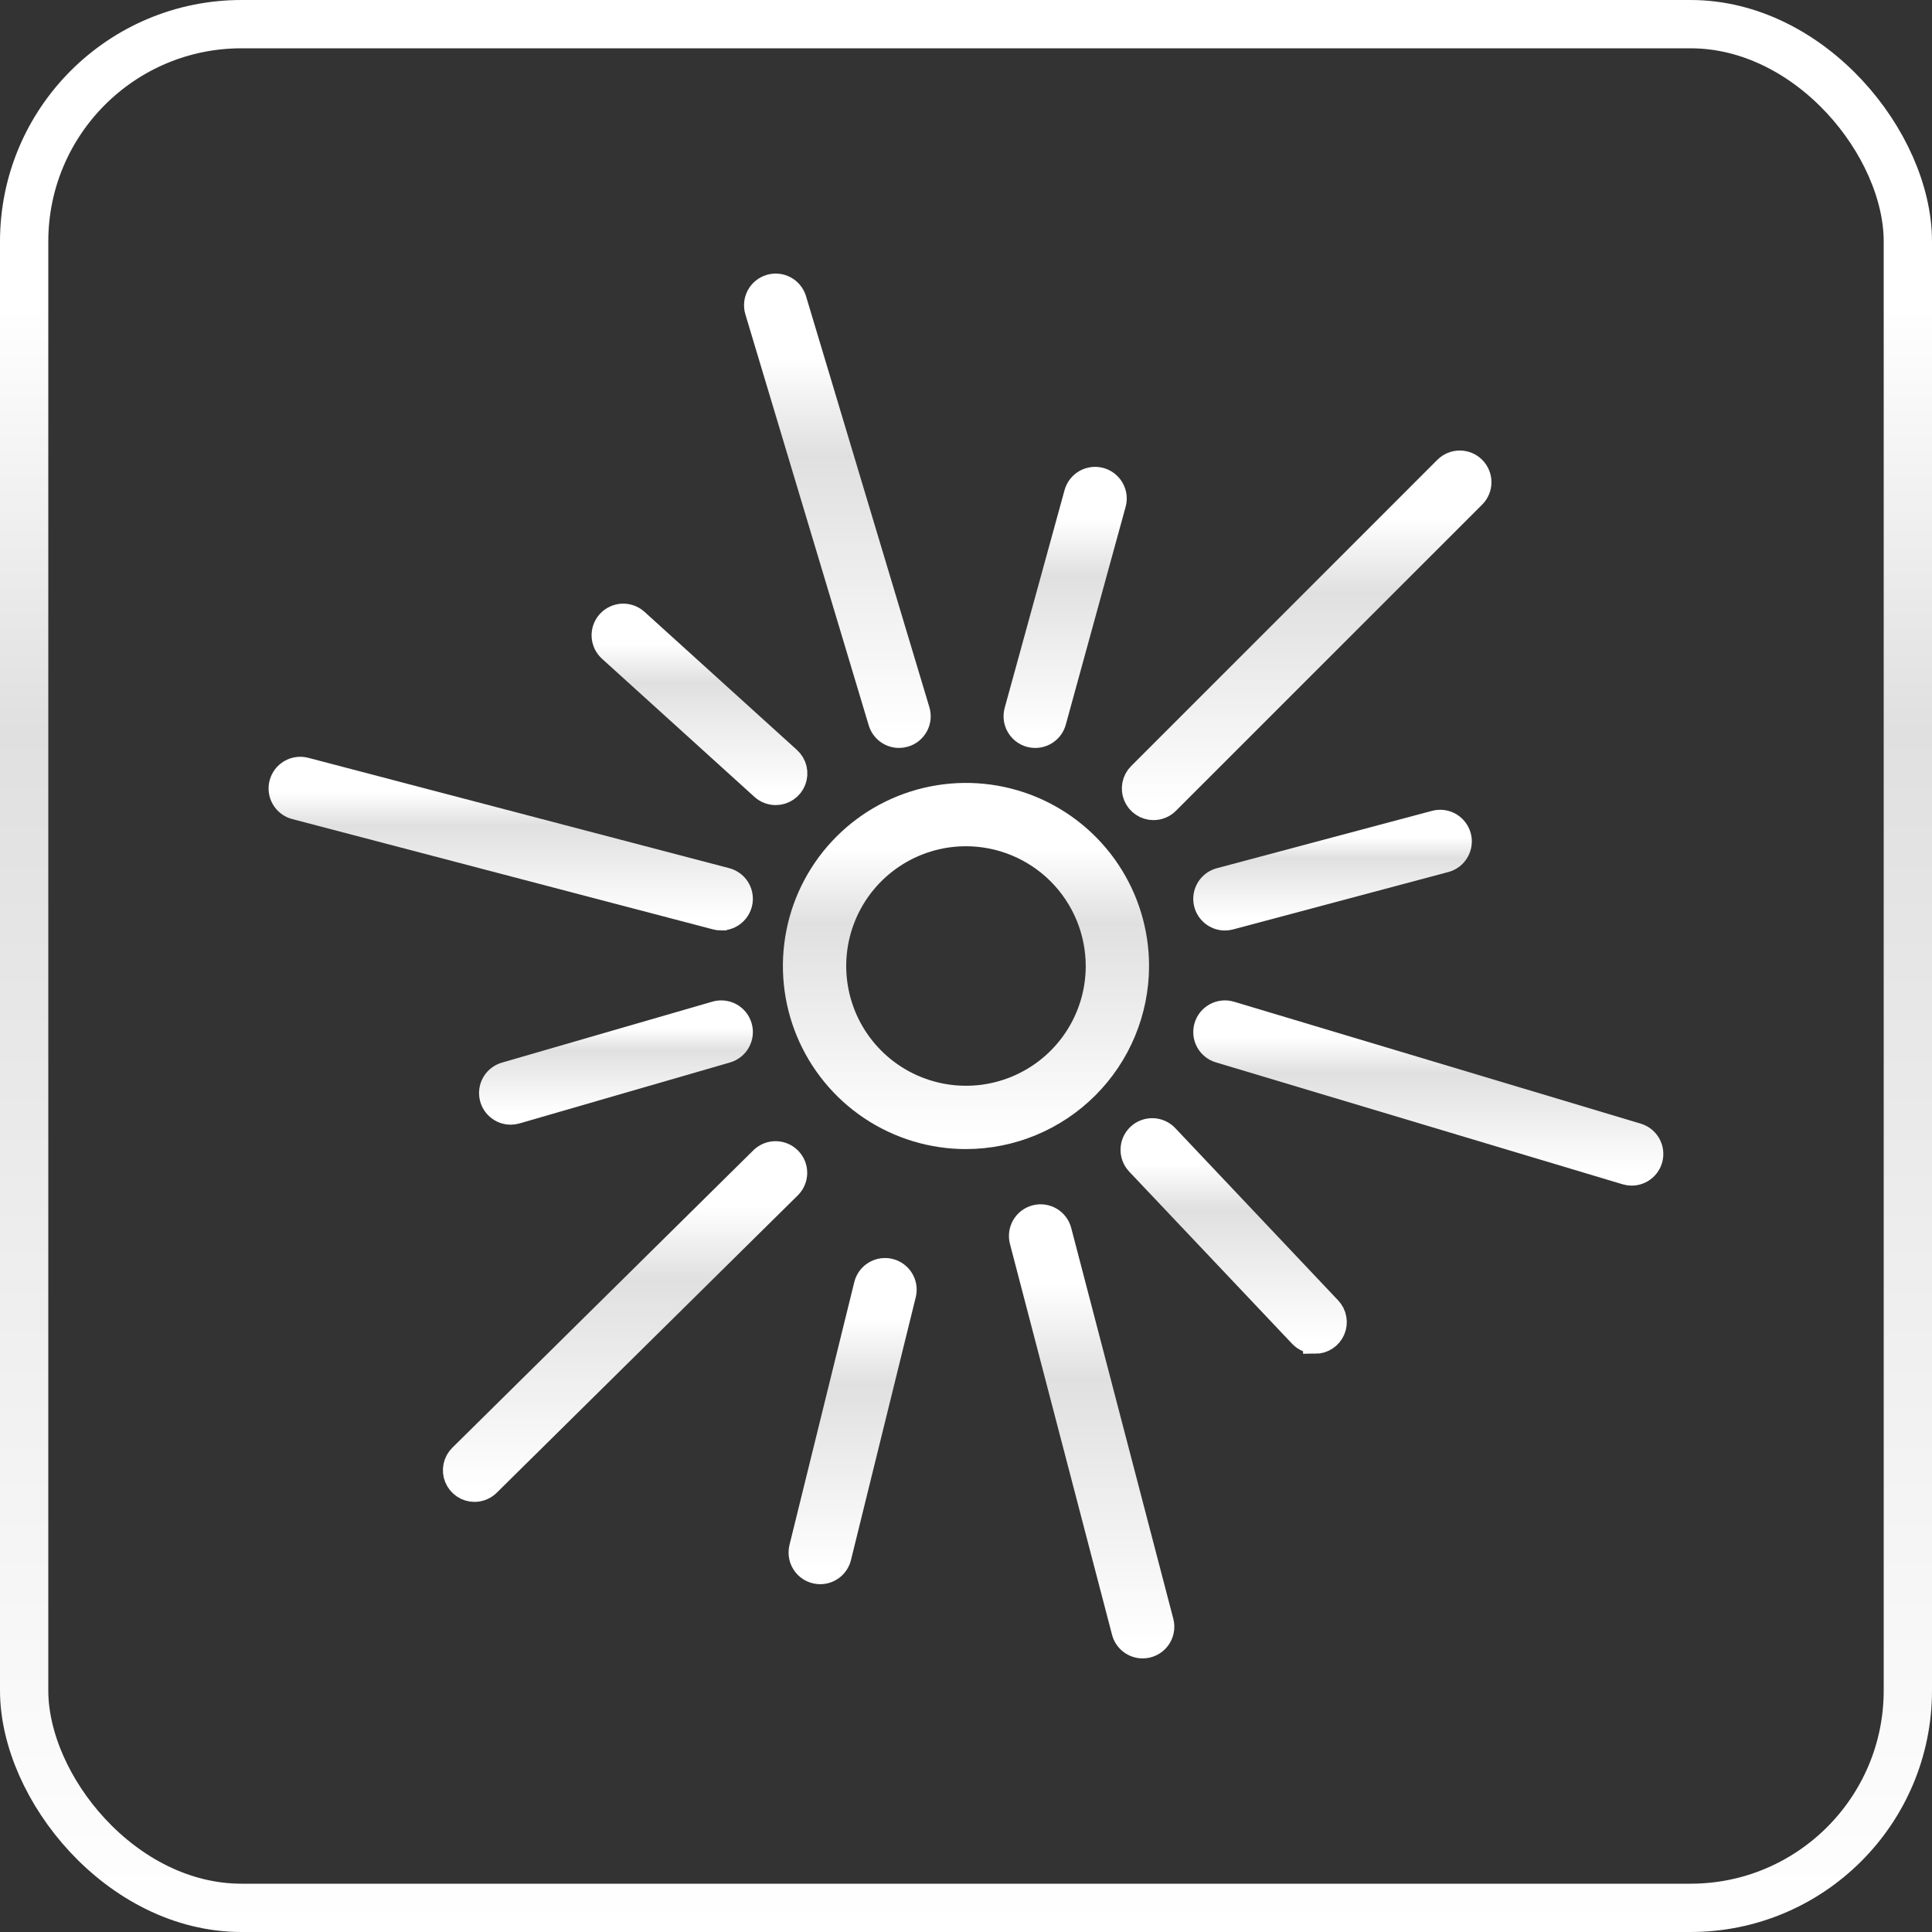
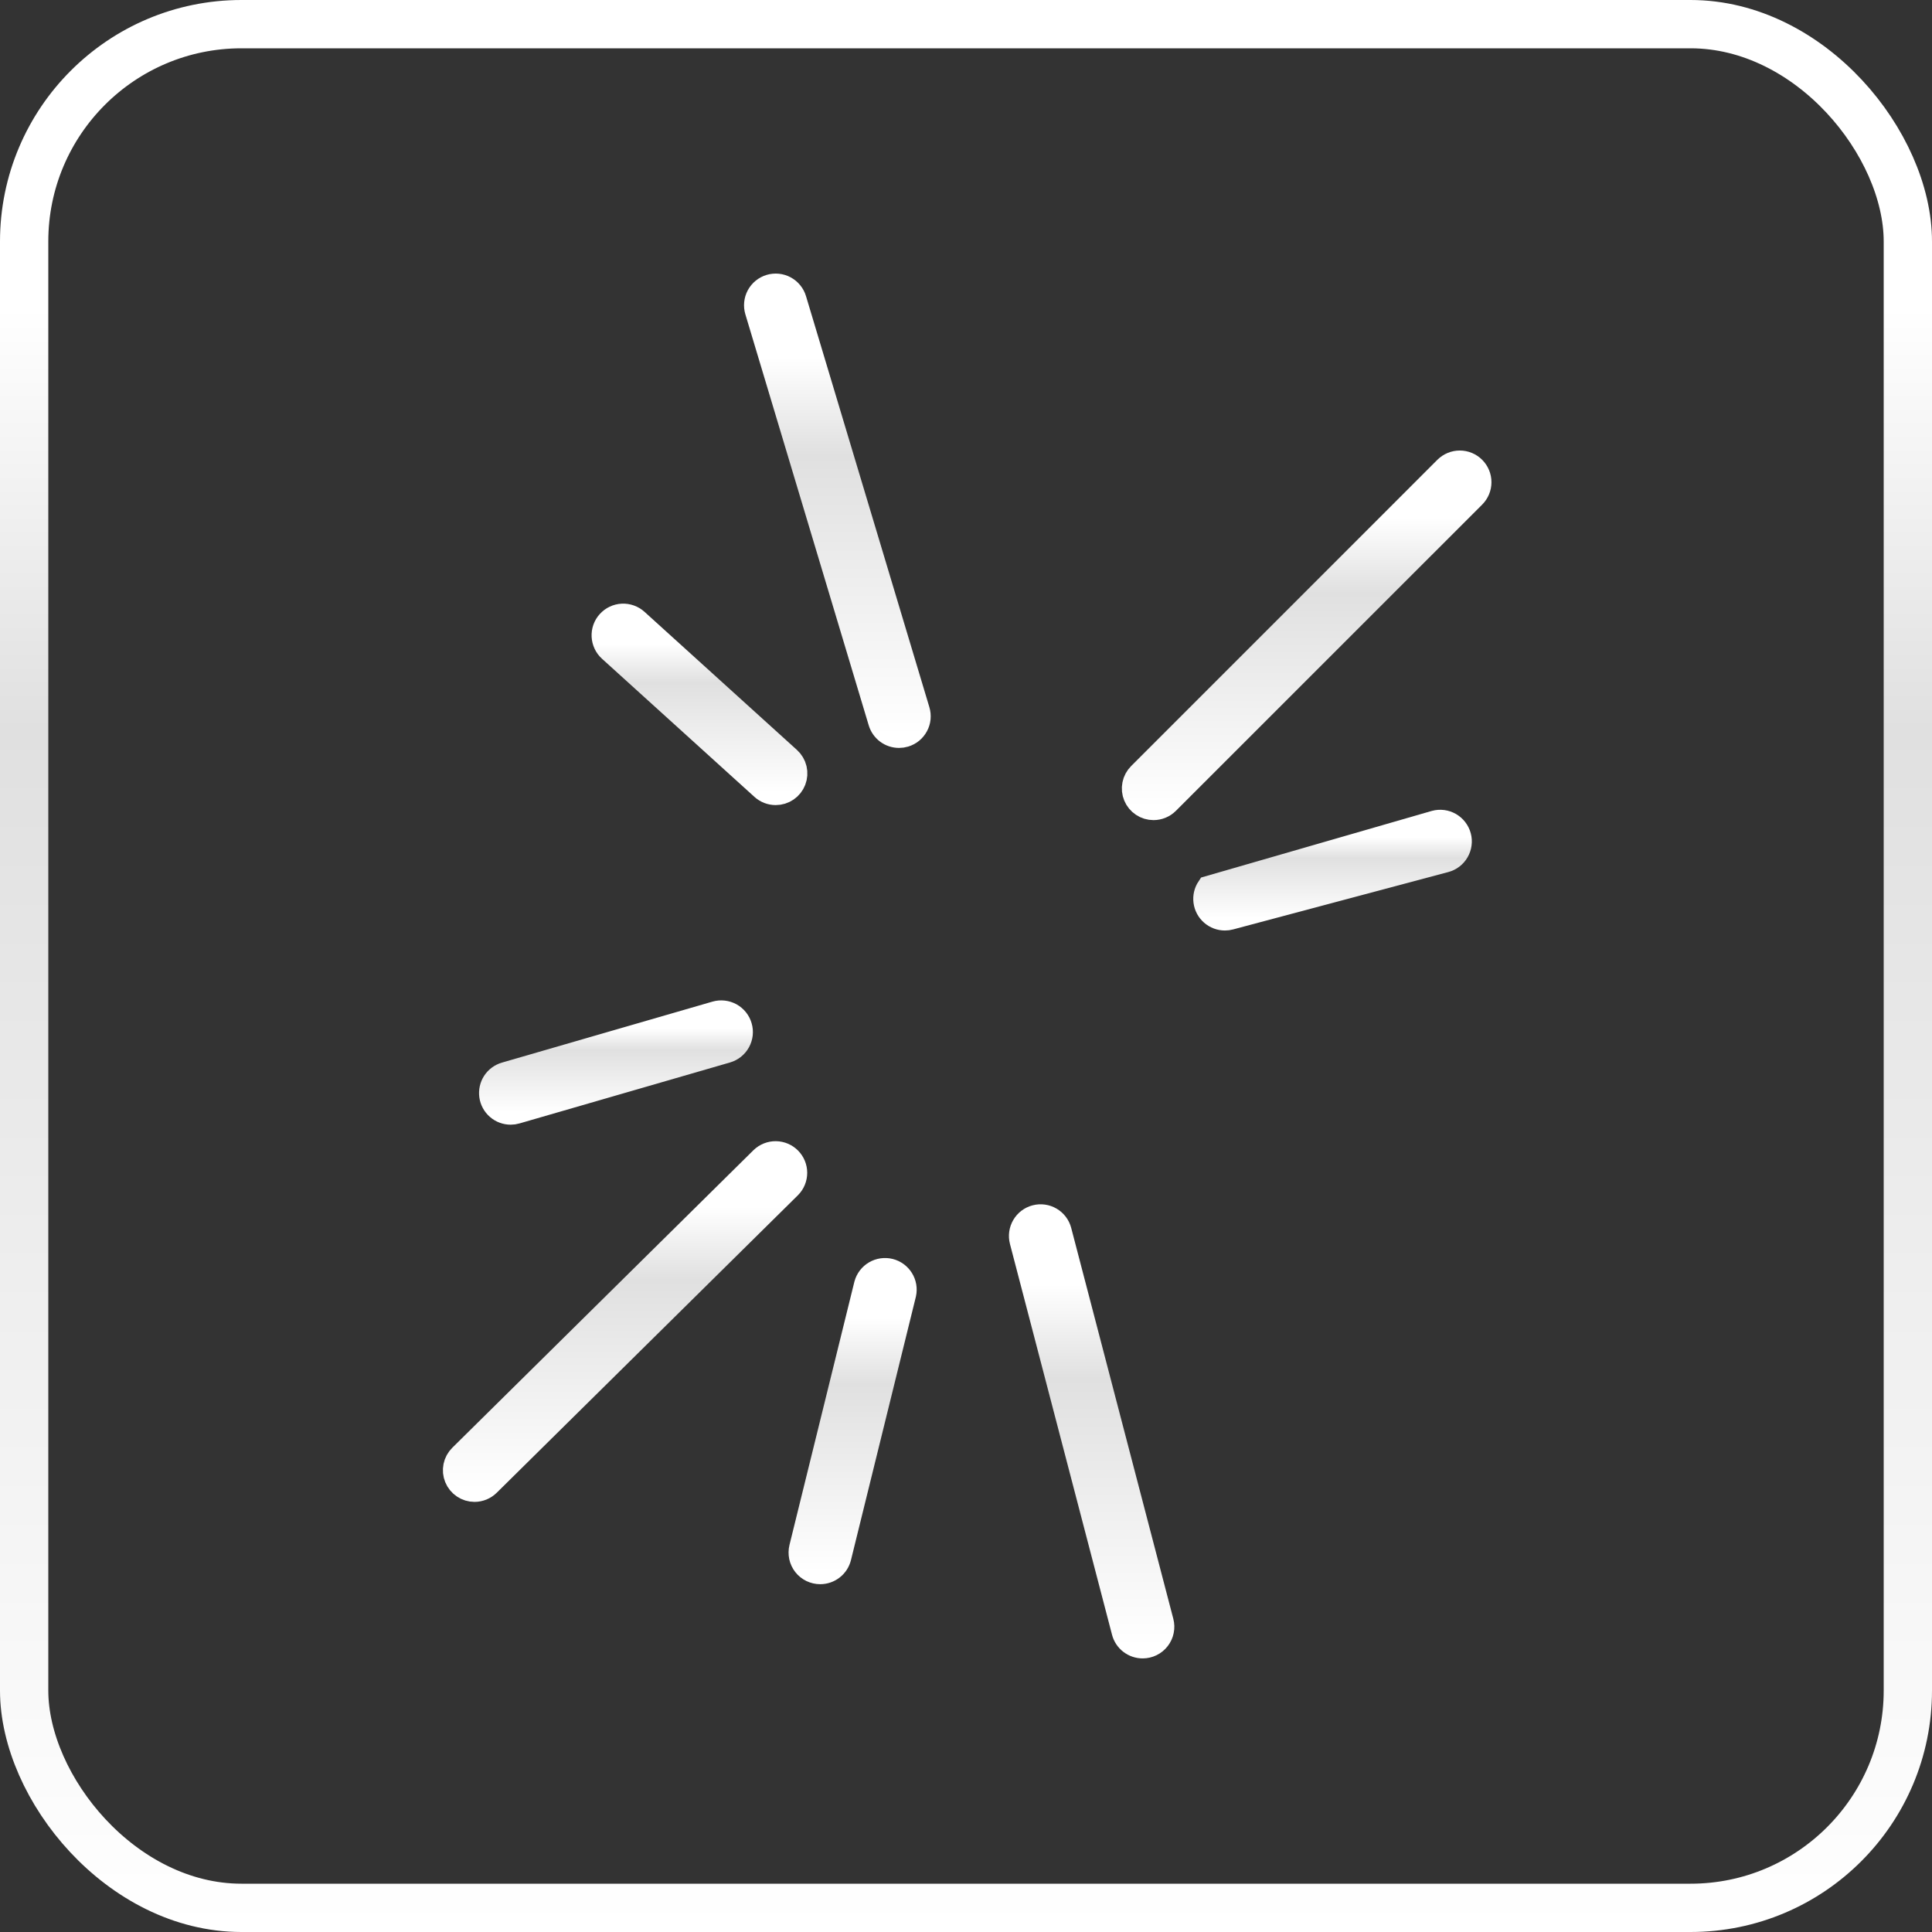
<svg xmlns="http://www.w3.org/2000/svg" width="80" height="80" viewBox="0 0 80 80" fill="none">
  <rect x="0" y="0" width="80" height="80" fill="#333333" stroke="none" />
  <rect x="1" y="1" width="78" height="78" rx="9" stroke="url(#paint0_linear_38_2128)" stroke-width="2" />
  <path d="M33.964 65.098C33.841 65.098 33.719 65.07 33.609 65.017C33.498 64.963 33.401 64.885 33.325 64.788C33.249 64.691 33.196 64.578 33.17 64.457C33.145 64.337 33.147 64.212 33.176 64.093L35.865 53.187C35.922 52.983 36.055 52.809 36.237 52.703C36.42 52.596 36.636 52.565 36.841 52.615C37.046 52.666 37.223 52.795 37.335 52.974C37.447 53.153 37.484 53.369 37.439 53.575L34.751 64.481C34.707 64.657 34.606 64.814 34.464 64.925C34.321 65.037 34.145 65.098 33.964 65.098Z" fill="url(#paint1_linear_38_2128)" stroke="url(#paint2_linear_38_2128)" />
-   <path d="M67.566 48.594C67.487 48.594 67.409 48.583 67.333 48.56L50.488 43.511C50.386 43.481 50.291 43.431 50.209 43.363C50.126 43.296 50.058 43.213 50.007 43.119C49.957 43.026 49.925 42.923 49.914 42.817C49.904 42.711 49.914 42.604 49.944 42.502C49.975 42.4 50.025 42.305 50.092 42.222C50.16 42.14 50.243 42.071 50.336 42.021C50.43 41.97 50.533 41.939 50.639 41.928C50.745 41.917 50.852 41.927 50.954 41.958L67.799 47.008C67.985 47.064 68.144 47.185 68.249 47.349C68.353 47.513 68.394 47.709 68.366 47.901C68.338 48.093 68.242 48.269 68.095 48.396C67.948 48.523 67.761 48.594 67.566 48.594Z" fill="url(#paint3_linear_38_2128)" stroke="url(#paint4_linear_38_2128)" />
-   <path d="M54.457 55.553C54.347 55.553 54.238 55.531 54.137 55.487C54.035 55.444 53.944 55.38 53.868 55.3L47.122 48.172C47.048 48.094 46.991 48.003 46.953 47.904C46.914 47.804 46.896 47.698 46.899 47.592C46.901 47.485 46.925 47.38 46.968 47.283C47.012 47.185 47.074 47.097 47.151 47.024C47.228 46.95 47.319 46.893 47.419 46.855C47.519 46.817 47.625 46.798 47.731 46.801C47.838 46.804 47.943 46.828 48.04 46.871C48.138 46.914 48.225 46.976 48.299 47.053L55.046 54.189C55.155 54.304 55.228 54.448 55.255 54.604C55.283 54.76 55.265 54.921 55.202 55.067C55.139 55.212 55.035 55.337 54.903 55.424C54.771 55.511 54.616 55.557 54.457 55.557V55.553Z" fill="url(#paint5_linear_38_2128)" stroke="url(#paint6_linear_38_2128)" />
-   <path d="M42.866 30.471C42.741 30.471 42.618 30.442 42.506 30.387C42.394 30.331 42.296 30.251 42.221 30.151C42.145 30.052 42.093 29.936 42.069 29.814C42.046 29.691 42.051 29.565 42.084 29.444L44.563 20.427C44.62 20.22 44.757 20.044 44.944 19.937C45.131 19.831 45.353 19.803 45.56 19.86C45.768 19.917 45.944 20.054 46.05 20.241C46.157 20.428 46.184 20.649 46.127 20.857L43.65 29.874C43.603 30.046 43.501 30.197 43.359 30.305C43.218 30.413 43.044 30.471 42.866 30.471Z" fill="url(#paint7_linear_38_2128)" stroke="url(#paint8_linear_38_2128)" />
  <path d="M47.764 33.459C47.603 33.459 47.447 33.412 47.313 33.322C47.18 33.233 47.076 33.107 47.015 32.959C46.953 32.811 46.937 32.648 46.969 32.49C47 32.333 47.077 32.189 47.191 32.075L59.873 19.392C60.026 19.24 60.232 19.155 60.447 19.155C60.662 19.155 60.868 19.241 61.02 19.393C61.173 19.546 61.258 19.752 61.258 19.967C61.258 20.182 61.172 20.389 61.02 20.541L48.337 33.222C48.185 33.374 47.979 33.459 47.764 33.459Z" fill="url(#paint9_linear_38_2128)" stroke="url(#paint10_linear_38_2128)" />
-   <path d="M50.723 38.03C50.526 38.031 50.335 37.959 50.187 37.829C50.038 37.699 49.943 37.52 49.917 37.324C49.891 37.129 49.938 36.931 50.048 36.767C50.158 36.603 50.324 36.485 50.514 36.435L59.425 34.059C59.528 34.031 59.635 34.024 59.741 34.038C59.847 34.052 59.948 34.087 60.041 34.14C60.133 34.194 60.214 34.265 60.278 34.349C60.343 34.434 60.391 34.53 60.418 34.633C60.446 34.736 60.453 34.843 60.438 34.949C60.424 35.055 60.39 35.156 60.336 35.248C60.283 35.341 60.212 35.422 60.128 35.486C60.043 35.551 59.947 35.599 59.844 35.626L50.933 38.002C50.864 38.021 50.794 38.03 50.723 38.03Z" fill="url(#paint11_linear_38_2128)" stroke="url(#paint12_linear_38_2128)" />
+   <path d="M50.723 38.03C50.526 38.031 50.335 37.959 50.187 37.829C50.038 37.699 49.943 37.52 49.917 37.324C49.891 37.129 49.938 36.931 50.048 36.767L59.425 34.059C59.528 34.031 59.635 34.024 59.741 34.038C59.847 34.052 59.948 34.087 60.041 34.14C60.133 34.194 60.214 34.265 60.278 34.349C60.343 34.434 60.391 34.53 60.418 34.633C60.446 34.736 60.453 34.843 60.438 34.949C60.424 35.055 60.39 35.156 60.336 35.248C60.283 35.341 60.212 35.422 60.128 35.486C60.043 35.551 59.947 35.599 59.844 35.626L50.933 38.002C50.864 38.021 50.794 38.03 50.723 38.03Z" fill="url(#paint11_linear_38_2128)" stroke="url(#paint12_linear_38_2128)" />
  <path d="M47.315 68.171C47.136 68.171 46.962 68.112 46.82 68.003C46.678 67.894 46.576 67.74 46.531 67.567L42.304 51.384C42.249 51.175 42.28 50.954 42.389 50.769C42.497 50.583 42.675 50.448 42.883 50.394C43.092 50.339 43.313 50.37 43.498 50.478C43.684 50.587 43.819 50.765 43.873 50.973L48.1 67.155C48.132 67.275 48.135 67.401 48.11 67.522C48.086 67.644 48.033 67.758 47.957 67.856C47.882 67.954 47.784 68.034 47.673 68.088C47.562 68.143 47.438 68.171 47.315 68.171Z" fill="url(#paint13_linear_38_2128)" stroke="url(#paint14_linear_38_2128)" />
  <path d="M32.12 32.837C31.919 32.837 31.725 32.762 31.576 32.627L25.264 26.908C25.185 26.837 25.12 26.75 25.075 26.654C25.029 26.558 25.003 26.453 24.997 26.347C24.992 26.24 25.007 26.134 25.043 26.033C25.079 25.933 25.134 25.84 25.206 25.762C25.278 25.682 25.364 25.618 25.461 25.573C25.557 25.527 25.662 25.501 25.768 25.496C25.875 25.491 25.981 25.507 26.081 25.543C26.182 25.579 26.274 25.635 26.353 25.706L32.665 31.425C32.786 31.535 32.872 31.679 32.91 31.839C32.947 31.998 32.936 32.165 32.877 32.318C32.818 32.471 32.714 32.602 32.579 32.695C32.444 32.787 32.284 32.837 32.12 32.837Z" fill="url(#paint15_linear_38_2128)" stroke="url(#paint16_linear_38_2128)" />
-   <path d="M29.864 38.029C29.794 38.029 29.725 38.02 29.658 38.002L12.226 33.432C12.018 33.378 11.841 33.243 11.732 33.057C11.623 32.872 11.593 32.65 11.648 32.442C11.702 32.234 11.837 32.056 12.023 31.948C12.208 31.839 12.43 31.809 12.638 31.863L30.07 36.433C30.26 36.483 30.426 36.601 30.536 36.764C30.646 36.928 30.693 37.125 30.668 37.321C30.642 37.516 30.547 37.695 30.399 37.825C30.252 37.956 30.062 38.028 29.865 38.028L29.864 38.029Z" fill="url(#paint17_linear_38_2128)" stroke="url(#paint18_linear_38_2128)" />
  <path d="M21.148 46.071C20.952 46.071 20.763 46.001 20.616 45.873C20.468 45.745 20.371 45.567 20.344 45.374C20.317 45.18 20.36 44.983 20.466 44.819C20.573 44.655 20.735 44.535 20.922 44.481L29.639 41.956C29.741 41.926 29.848 41.917 29.954 41.929C30.06 41.941 30.162 41.973 30.256 42.024C30.349 42.076 30.431 42.145 30.498 42.228C30.564 42.311 30.614 42.407 30.643 42.509C30.673 42.611 30.682 42.718 30.671 42.824C30.659 42.93 30.626 43.032 30.575 43.126C30.524 43.219 30.454 43.301 30.371 43.368C30.288 43.434 30.193 43.484 30.09 43.514L21.374 46.038C21.301 46.06 21.224 46.071 21.148 46.071Z" fill="url(#paint19_linear_38_2128)" stroke="url(#paint20_linear_38_2128)" />
  <path d="M19.648 61.69C19.488 61.69 19.331 61.642 19.198 61.552C19.064 61.462 18.961 61.335 18.9 61.186C18.839 61.038 18.824 60.875 18.856 60.717C18.888 60.56 18.966 60.416 19.081 60.303L31.554 47.979C31.708 47.832 31.913 47.751 32.126 47.754C32.339 47.757 32.542 47.844 32.691 47.995C32.841 48.147 32.925 48.351 32.925 48.563C32.925 48.776 32.842 48.98 32.693 49.132L20.216 61.457C20.064 61.606 19.86 61.69 19.648 61.69Z" fill="url(#paint21_linear_38_2128)" stroke="url(#paint22_linear_38_2128)" />
  <path d="M37.228 30.47C37.053 30.47 36.883 30.414 36.743 30.31C36.604 30.206 36.501 30.059 36.451 29.892L31.343 12.872C31.312 12.77 31.302 12.663 31.313 12.557C31.323 12.451 31.355 12.348 31.405 12.255C31.456 12.161 31.524 12.078 31.607 12.011C31.689 11.943 31.785 11.893 31.887 11.862C31.988 11.832 32.096 11.822 32.202 11.832C32.307 11.843 32.41 11.874 32.504 11.925C32.598 11.976 32.681 12.044 32.748 12.127C32.815 12.209 32.866 12.304 32.896 12.406L38.004 29.426C38.035 29.528 38.045 29.635 38.035 29.741C38.024 29.847 37.993 29.95 37.942 30.043C37.892 30.137 37.823 30.22 37.741 30.288C37.658 30.355 37.563 30.405 37.461 30.436C37.385 30.459 37.307 30.47 37.228 30.47Z" fill="url(#paint23_linear_38_2128)" stroke="url(#paint24_linear_38_2128)" />
-   <path d="M39.999 47.081C38.598 47.081 37.229 46.665 36.065 45.887C34.901 45.109 33.993 44.003 33.457 42.709C32.921 41.416 32.781 39.992 33.054 38.618C33.327 37.245 34.002 35.983 34.992 34.993C35.982 34.003 37.244 33.328 38.617 33.055C39.991 32.782 41.415 32.922 42.709 33.458C44.002 33.994 45.108 34.901 45.886 36.066C46.664 37.23 47.08 38.599 47.08 40C47.077 41.877 46.331 43.677 45.003 45.004C43.676 46.332 41.876 47.078 39.999 47.081ZM39.999 34.541C38.919 34.541 37.864 34.861 36.966 35.461C36.068 36.06 35.368 36.913 34.955 37.911C34.542 38.908 34.434 40.006 34.645 41.065C34.855 42.124 35.375 43.096 36.139 43.86C36.902 44.623 37.875 45.143 38.934 45.354C39.993 45.565 41.09 45.457 42.088 45.043C43.086 44.63 43.938 43.931 44.538 43.033C45.138 42.135 45.458 41.08 45.458 40C45.456 38.552 44.88 37.165 43.857 36.141C42.834 35.118 41.446 34.542 39.999 34.541Z" fill="url(#paint25_linear_38_2128)" stroke="url(#paint26_linear_38_2128)" />
  <defs>
    <linearGradient id="paint0_linear_38_2128" x1="40" y1="0" x2="40" y2="80" gradientUnits="userSpaceOnUse">
      <stop offset="0.159" stop-color="white" />
      <stop offset="0.378" stop-color="#E0E0E0" />
      <stop offset="1" stop-color="white" />
    </linearGradient>
    <linearGradient id="paint1_linear_38_2128" x1="35.305" y1="52.592" x2="35.305" y2="65.098" gradientUnits="userSpaceOnUse">
      <stop offset="0.159" stop-color="white" />
      <stop offset="0.378" stop-color="#E0E0E0" />
      <stop offset="1" stop-color="white" />
    </linearGradient>
    <linearGradient id="paint2_linear_38_2128" x1="35.305" y1="52.592" x2="35.305" y2="65.098" gradientUnits="userSpaceOnUse">
      <stop offset="0.159" stop-color="white" />
      <stop offset="0.378" stop-color="#E0E0E0" />
      <stop offset="1" stop-color="white" />
    </linearGradient>
    <linearGradient id="paint3_linear_38_2128" x1="59.142" y1="41.924" x2="59.142" y2="48.594" gradientUnits="userSpaceOnUse">
      <stop offset="0.159" stop-color="white" />
      <stop offset="0.378" stop-color="#E0E0E0" />
      <stop offset="1" stop-color="white" />
    </linearGradient>
    <linearGradient id="paint4_linear_38_2128" x1="59.142" y1="41.924" x2="59.142" y2="48.594" gradientUnits="userSpaceOnUse">
      <stop offset="0.159" stop-color="white" />
      <stop offset="0.378" stop-color="#E0E0E0" />
      <stop offset="1" stop-color="white" />
    </linearGradient>
    <linearGradient id="paint5_linear_38_2128" x1="51.083" y1="46.801" x2="51.083" y2="55.557" gradientUnits="userSpaceOnUse">
      <stop offset="0.159" stop-color="white" />
      <stop offset="0.378" stop-color="#E0E0E0" />
      <stop offset="1" stop-color="white" />
    </linearGradient>
    <linearGradient id="paint6_linear_38_2128" x1="51.083" y1="46.801" x2="51.083" y2="55.557" gradientUnits="userSpaceOnUse">
      <stop offset="0.159" stop-color="white" />
      <stop offset="0.378" stop-color="#E0E0E0" />
      <stop offset="1" stop-color="white" />
    </linearGradient>
    <linearGradient id="paint7_linear_38_2128" x1="44.105" y1="19.831" x2="44.105" y2="30.471" gradientUnits="userSpaceOnUse">
      <stop offset="0.159" stop-color="white" />
      <stop offset="0.378" stop-color="#E0E0E0" />
      <stop offset="1" stop-color="white" />
    </linearGradient>
    <linearGradient id="paint8_linear_38_2128" x1="44.105" y1="19.831" x2="44.105" y2="30.471" gradientUnits="userSpaceOnUse">
      <stop offset="0.159" stop-color="white" />
      <stop offset="0.378" stop-color="#E0E0E0" />
      <stop offset="1" stop-color="white" />
    </linearGradient>
    <linearGradient id="paint9_linear_38_2128" x1="54.105" y1="19.155" x2="54.105" y2="33.459" gradientUnits="userSpaceOnUse">
      <stop offset="0.159" stop-color="white" />
      <stop offset="0.378" stop-color="#E0E0E0" />
      <stop offset="1" stop-color="white" />
    </linearGradient>
    <linearGradient id="paint10_linear_38_2128" x1="54.105" y1="19.155" x2="54.105" y2="33.459" gradientUnits="userSpaceOnUse">
      <stop offset="0.159" stop-color="white" />
      <stop offset="0.378" stop-color="#E0E0E0" />
      <stop offset="1" stop-color="white" />
    </linearGradient>
    <linearGradient id="paint11_linear_38_2128" x1="55.178" y1="34.031" x2="55.178" y2="38.03" gradientUnits="userSpaceOnUse">
      <stop offset="0.159" stop-color="white" />
      <stop offset="0.378" stop-color="#E0E0E0" />
      <stop offset="1" stop-color="white" />
    </linearGradient>
    <linearGradient id="paint12_linear_38_2128" x1="55.178" y1="34.031" x2="55.178" y2="38.03" gradientUnits="userSpaceOnUse">
      <stop offset="0.159" stop-color="white" />
      <stop offset="0.378" stop-color="#E0E0E0" />
      <stop offset="1" stop-color="white" />
    </linearGradient>
    <linearGradient id="paint13_linear_38_2128" x1="45.202" y1="50.367" x2="45.202" y2="68.171" gradientUnits="userSpaceOnUse">
      <stop offset="0.159" stop-color="white" />
      <stop offset="0.378" stop-color="#E0E0E0" />
      <stop offset="1" stop-color="white" />
    </linearGradient>
    <linearGradient id="paint14_linear_38_2128" x1="45.202" y1="50.367" x2="45.202" y2="68.171" gradientUnits="userSpaceOnUse">
      <stop offset="0.159" stop-color="white" />
      <stop offset="0.378" stop-color="#E0E0E0" />
      <stop offset="1" stop-color="white" />
    </linearGradient>
    <linearGradient id="paint15_linear_38_2128" x1="28.964" y1="25.495" x2="28.964" y2="32.837" gradientUnits="userSpaceOnUse">
      <stop offset="0.159" stop-color="white" />
      <stop offset="0.378" stop-color="#E0E0E0" />
      <stop offset="1" stop-color="white" />
    </linearGradient>
    <linearGradient id="paint16_linear_38_2128" x1="28.964" y1="25.495" x2="28.964" y2="32.837" gradientUnits="userSpaceOnUse">
      <stop offset="0.159" stop-color="white" />
      <stop offset="0.378" stop-color="#E0E0E0" />
      <stop offset="1" stop-color="white" />
    </linearGradient>
    <linearGradient id="paint17_linear_38_2128" x1="21.148" y1="31.837" x2="21.148" y2="38.029" gradientUnits="userSpaceOnUse">
      <stop offset="0.159" stop-color="white" />
      <stop offset="0.378" stop-color="#E0E0E0" />
      <stop offset="1" stop-color="white" />
    </linearGradient>
    <linearGradient id="paint18_linear_38_2128" x1="21.148" y1="31.837" x2="21.148" y2="38.029" gradientUnits="userSpaceOnUse">
      <stop offset="0.159" stop-color="white" />
      <stop offset="0.378" stop-color="#E0E0E0" />
      <stop offset="1" stop-color="white" />
    </linearGradient>
    <linearGradient id="paint19_linear_38_2128" x1="25.506" y1="41.924" x2="25.506" y2="46.071" gradientUnits="userSpaceOnUse">
      <stop offset="0.159" stop-color="white" />
      <stop offset="0.378" stop-color="#E0E0E0" />
      <stop offset="1" stop-color="white" />
    </linearGradient>
    <linearGradient id="paint20_linear_38_2128" x1="25.506" y1="41.924" x2="25.506" y2="46.071" gradientUnits="userSpaceOnUse">
      <stop offset="0.159" stop-color="white" />
      <stop offset="0.378" stop-color="#E0E0E0" />
      <stop offset="1" stop-color="white" />
    </linearGradient>
    <linearGradient id="paint21_linear_38_2128" x1="25.883" y1="47.754" x2="25.883" y2="61.69" gradientUnits="userSpaceOnUse">
      <stop offset="0.159" stop-color="white" />
      <stop offset="0.378" stop-color="#E0E0E0" />
      <stop offset="1" stop-color="white" />
    </linearGradient>
    <linearGradient id="paint22_linear_38_2128" x1="25.883" y1="47.754" x2="25.883" y2="61.69" gradientUnits="userSpaceOnUse">
      <stop offset="0.159" stop-color="white" />
      <stop offset="0.378" stop-color="#E0E0E0" />
      <stop offset="1" stop-color="white" />
    </linearGradient>
    <linearGradient id="paint23_linear_38_2128" x1="34.674" y1="11.828" x2="34.674" y2="30.47" gradientUnits="userSpaceOnUse">
      <stop offset="0.159" stop-color="white" />
      <stop offset="0.378" stop-color="#E0E0E0" />
      <stop offset="1" stop-color="white" />
    </linearGradient>
    <linearGradient id="paint24_linear_38_2128" x1="34.674" y1="11.828" x2="34.674" y2="30.47" gradientUnits="userSpaceOnUse">
      <stop offset="0.159" stop-color="white" />
      <stop offset="0.378" stop-color="#E0E0E0" />
      <stop offset="1" stop-color="white" />
    </linearGradient>
    <linearGradient id="paint25_linear_38_2128" x1="39.999" y1="32.919" x2="39.999" y2="47.081" gradientUnits="userSpaceOnUse">
      <stop offset="0.159" stop-color="white" />
      <stop offset="0.378" stop-color="#E0E0E0" />
      <stop offset="1" stop-color="white" />
    </linearGradient>
    <linearGradient id="paint26_linear_38_2128" x1="39.999" y1="32.919" x2="39.999" y2="47.081" gradientUnits="userSpaceOnUse">
      <stop offset="0.159" stop-color="white" />
      <stop offset="0.378" stop-color="#E0E0E0" />
      <stop offset="1" stop-color="white" />
    </linearGradient>
  </defs>
</svg>